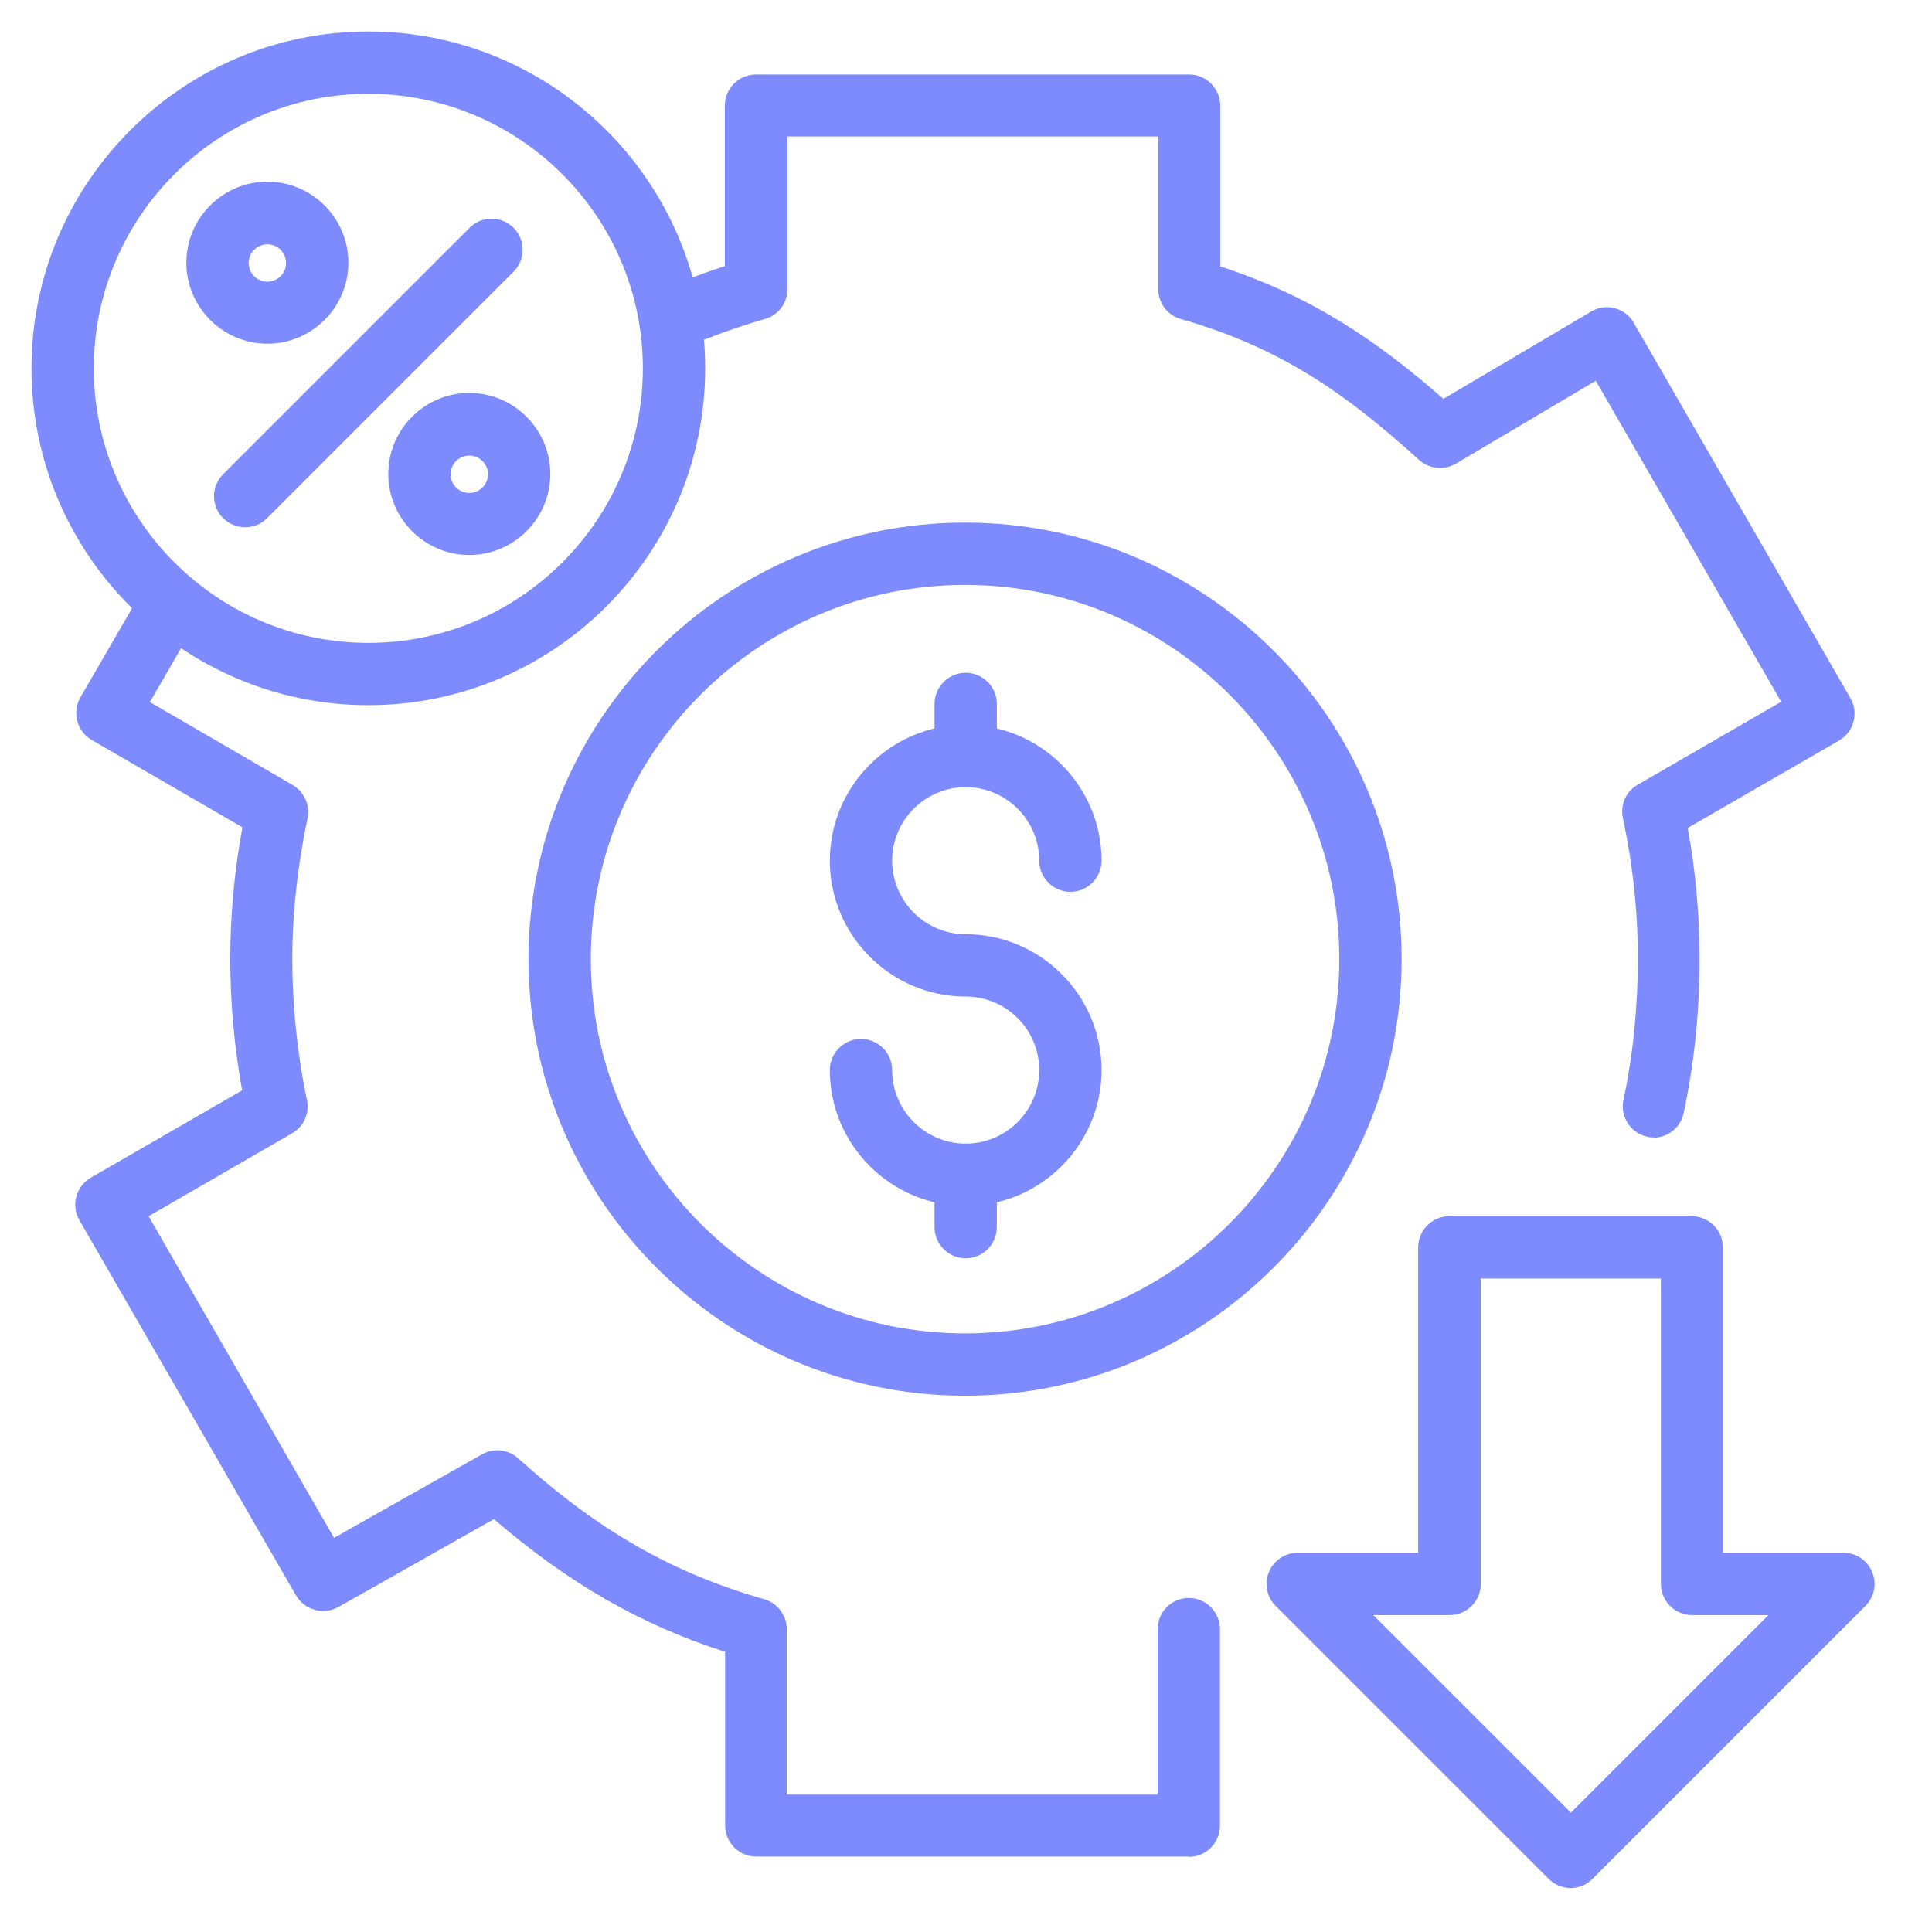
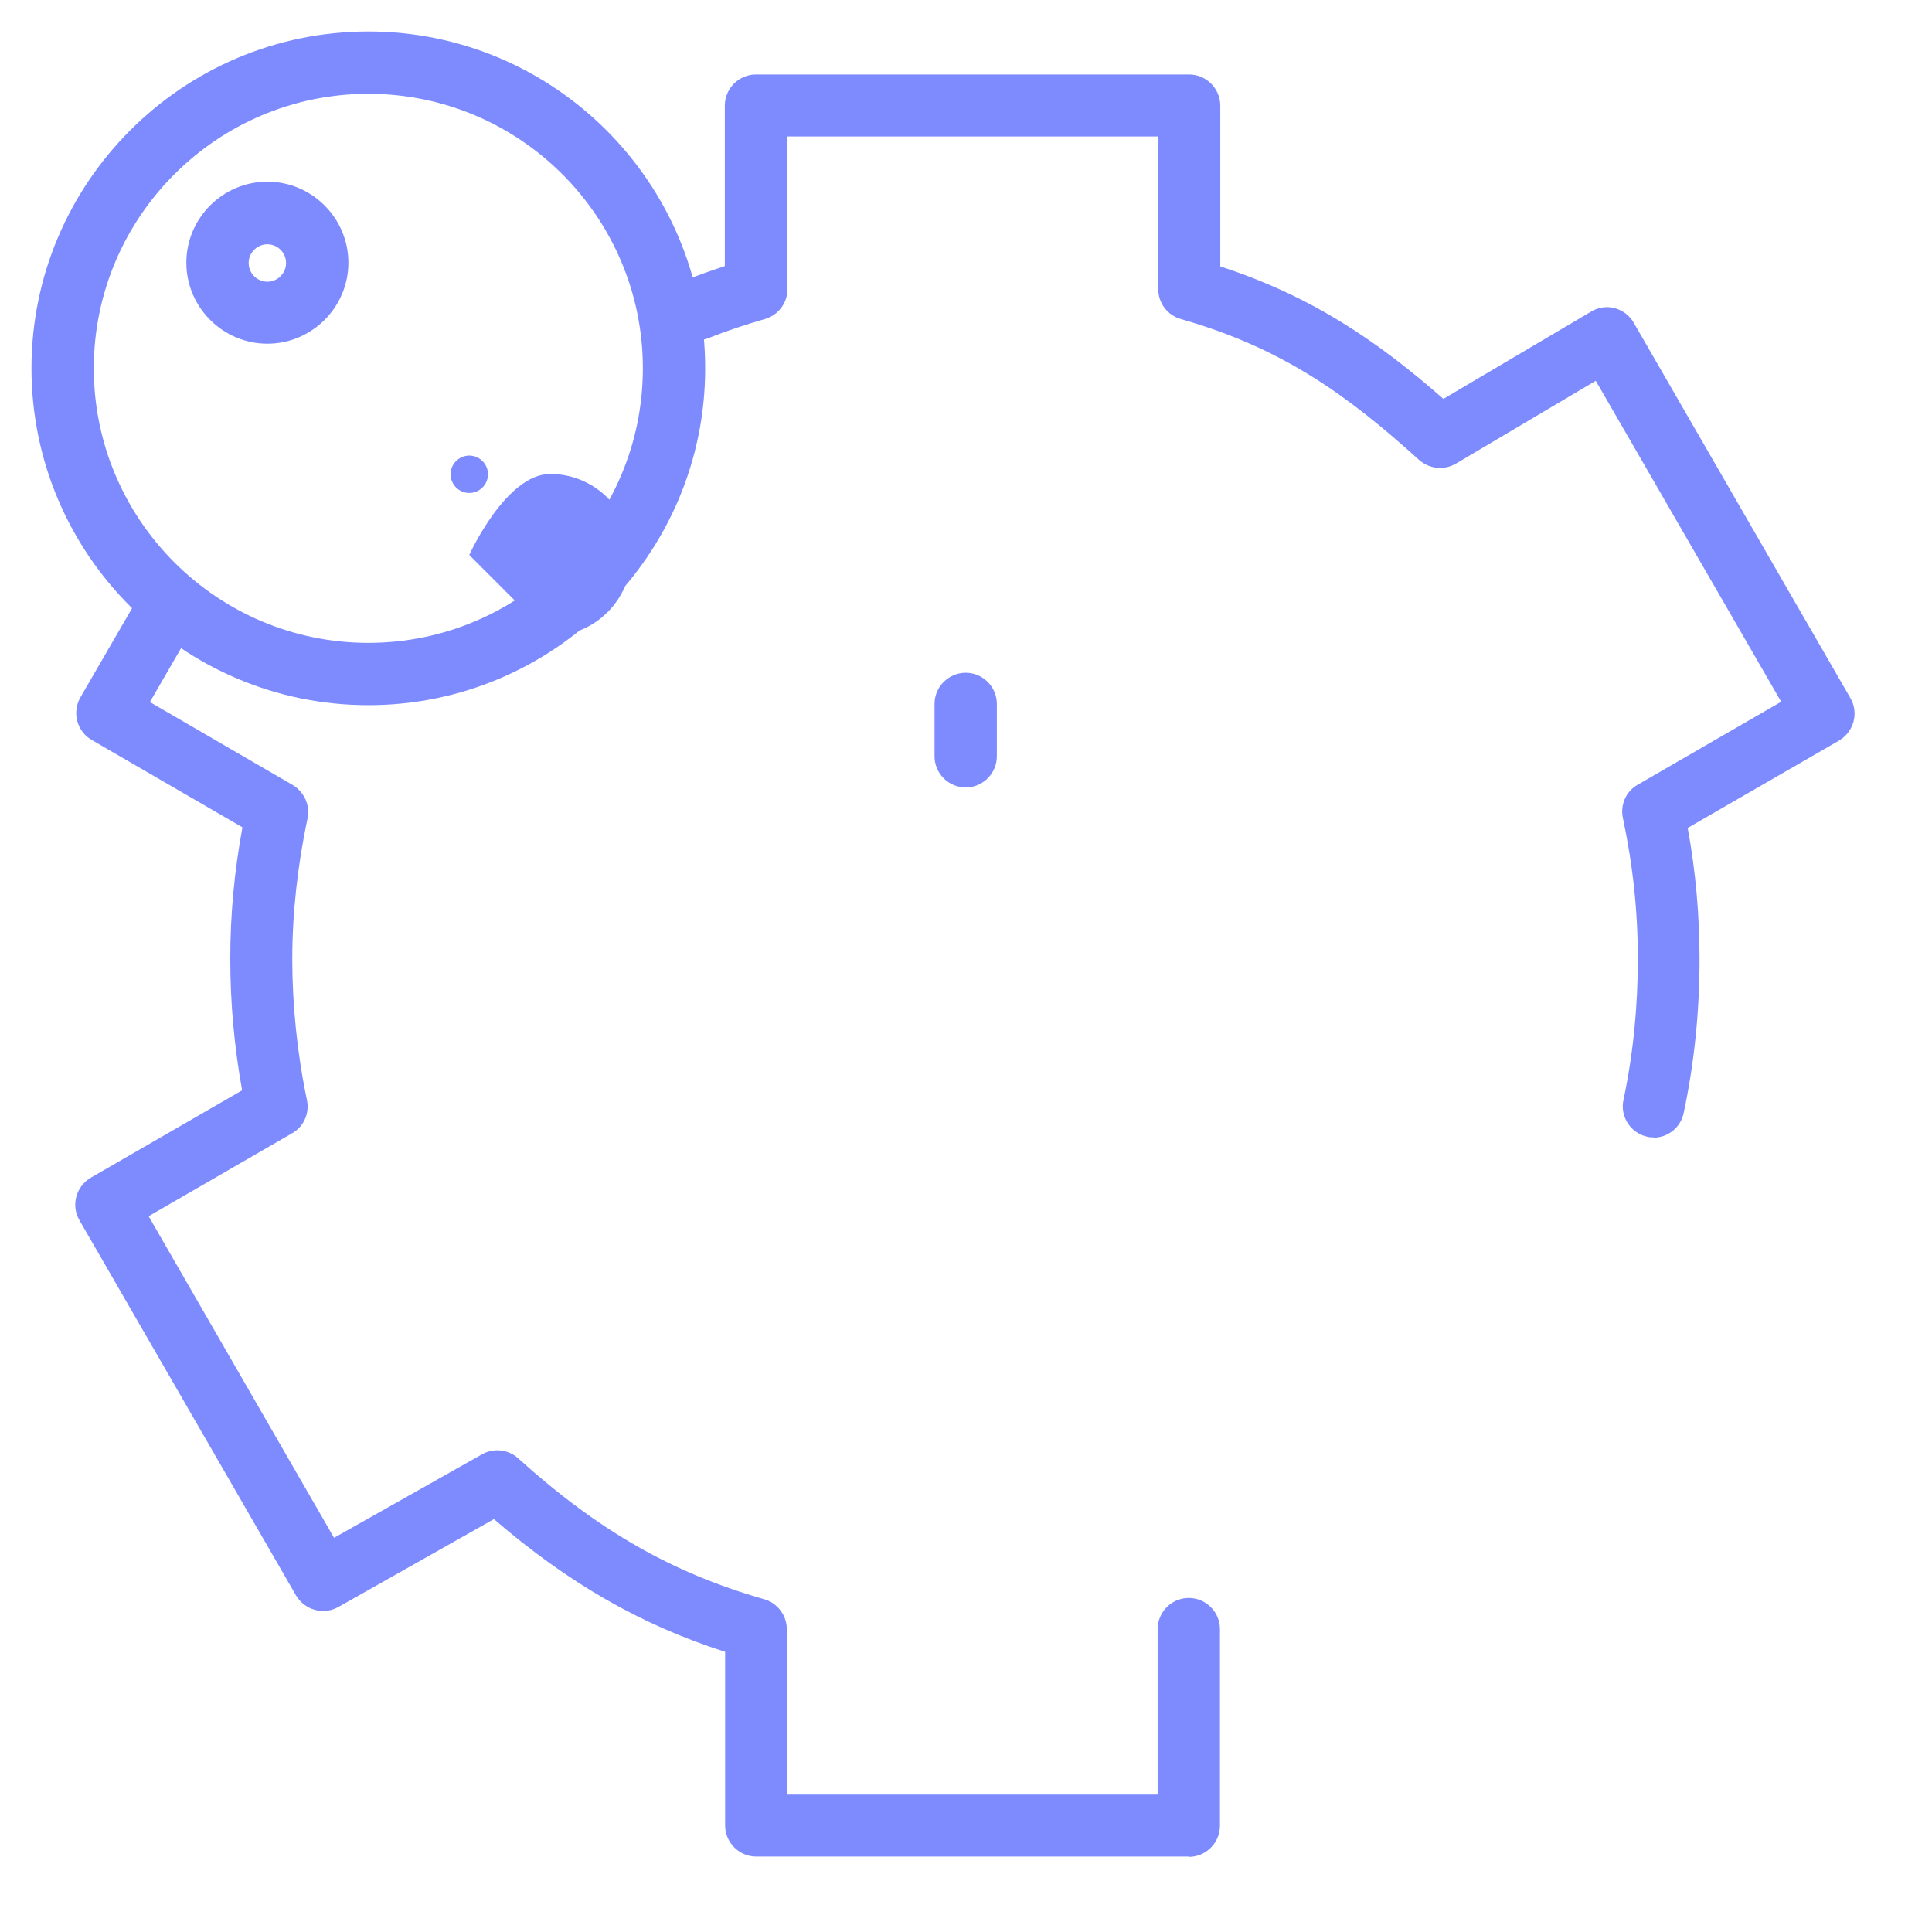
<svg xmlns="http://www.w3.org/2000/svg" id="Layer_1" viewBox="0 0 62 62">
  <defs>
    <style>.cls-1{fill:#7e8bff;}</style>
  </defs>
-   <path class="cls-1" d="M30.97,44.79c-7.73,0-14.01-6.29-14.01-14.01s6.29-14.01,14.01-14.01,14.01,6.29,14.01,14.01-6.29,14.01-14.01,14.01ZM30.97,18.77c-6.62,0-12.01,5.39-12.01,12.01s5.39,12.01,12.01,12.01,12.01-5.39,12.01-12.01-5.39-12.01-12.01-12.01Z" />
  <path class="cls-1" d="M38.17,59.58h-13.9c-.55,0-1-.45-1-1v-5.57c-2.71-.87-5.04-2.21-7.42-4.26l-4.99,2.82c-.48.27-1.08.1-1.36-.37l-6.95-12.04c-.28-.48-.11-1.09.37-1.37l4.85-2.8c-.25-1.39-.38-2.8-.38-4.22s.13-2.8.39-4.22l-4.83-2.8c-.23-.13-.4-.35-.47-.61-.07-.26-.03-.53.1-.76l1.97-3.4c.28-.48.89-.64,1.37-.36.48.28.64.89.36,1.37l-1.47,2.54,4.58,2.66c.37.22.57.65.48,1.07-.32,1.52-.49,3.04-.49,4.52s.16,3.04.47,4.52c.09.42-.1.86-.48,1.07l-4.6,2.66,5.95,10.32,4.75-2.68c.37-.21.84-.16,1.16.13,2.57,2.32,4.93,3.67,7.89,4.52.43.12.73.52.73.96v5.31h11.9v-5.31c0-.55.45-1,1-1s1,.45,1,1v6.31c0,.55-.45,1-1,1Z" />
  <path class="cls-1" d="M53.08,36.5c-.07,0-.14,0-.21-.02-.54-.11-.89-.65-.77-1.19.31-1.46.46-2.98.46-4.52s-.16-3.01-.48-4.52c-.09-.42.1-.86.48-1.07l4.6-2.66-5.95-10.3-4.49,2.66c-.38.22-.85.17-1.18-.12-2.33-2.11-4.42-3.6-7.64-4.52-.43-.12-.73-.51-.73-.96v-4.9h-11.9v4.9c0,.45-.3.84-.73.96-.62.18-1.23.38-1.8.61-.51.2-1.09-.05-1.3-.56-.2-.51.05-1.09.56-1.3.41-.16.83-.31,1.26-.45V3.39c0-.55.45-1,1-1h13.9c.55,0,1,.45,1,1v5.16c2.93.95,5.05,2.4,7.16,4.25l4.74-2.8c.23-.14.5-.18.76-.11.26.07.48.24.61.47l6.95,12.04c.28.48.11,1.09-.37,1.37l-4.85,2.8c.26,1.41.38,2.82.38,4.22,0,1.68-.17,3.34-.51,4.93-.1.47-.51.79-.98.79Z" />
-   <path class="cls-1" d="M50.41,60.59c-.26,0-.51-.1-.71-.29l-8.76-8.76c-.29-.29-.37-.72-.22-1.09.15-.37.52-.62.92-.62h3.87v-9.8c0-.55.45-1,1-1h7.78c.55,0,1,.45,1,1v9.8h3.87c.4,0,.77.24.92.62.16.37.07.8-.22,1.09l-8.76,8.76c-.2.2-.45.29-.71.29ZM44.07,51.83l6.34,6.34,6.34-6.34h-2.45c-.55,0-1-.45-1-1v-9.8h-5.78v9.8c0,.55-.45,1-1,1h-2.45Z" />
-   <path class="cls-1" d="M30.99,40.38c-.55,0-1-.45-1-1v-1.68c0-.55.45-1,1-1s1,.45,1,1v1.68c0,.55-.45,1-1,1Z" />
  <path class="cls-1" d="M30.99,25.27c-.55,0-1-.45-1-1v-1.68c0-.55.45-1,1-1s1,.45,1,1v1.68c0,.55-.45,1-1,1Z" />
-   <path class="cls-1" d="M30.99,38.7c-2.4,0-4.36-1.96-4.36-4.36,0-.55.45-1,1-1s1,.45,1,1c0,1.3,1.06,2.36,2.36,2.36s2.36-1.06,2.36-2.36-1.06-2.36-2.36-2.36c-2.4,0-4.36-1.96-4.36-4.36s1.96-4.36,4.36-4.36,4.36,1.96,4.36,4.36c0,.55-.45,1-1,1s-1-.45-1-1c0-1.3-1.06-2.36-2.36-2.36s-2.36,1.06-2.36,2.36,1.06,2.36,2.36,2.36c2.4,0,4.36,1.96,4.36,4.36s-1.96,4.36-4.36,4.36Z" />
-   <path class="cls-1" d="M7.87,16.92c-.26,0-.51-.1-.71-.29-.39-.39-.39-1.02,0-1.41l7.91-7.91c.39-.39,1.02-.39,1.41,0s.39,1.02,0,1.41l-7.91,7.91c-.2.2-.45.29-.71.29Z" />
  <path class="cls-1" d="M8.58,11.03c-1.43,0-2.6-1.17-2.6-2.6s1.17-2.6,2.6-2.6,2.6,1.17,2.6,2.6-1.17,2.6-2.6,2.6ZM8.58,7.84c-.33,0-.6.27-.6.6s.27.6.6.6.6-.27.6-.6-.27-.6-.6-.6Z" />
-   <path class="cls-1" d="M15.06,17.81c-1.43,0-2.6-1.17-2.6-2.6s1.17-2.6,2.6-2.6,2.6,1.17,2.6,2.6-1.17,2.6-2.6,2.6ZM15.06,14.62c-.33,0-.6.27-.6.6s.27.6.6.6.6-.27.6-.6-.27-.6-.6-.6Z" />
+   <path class="cls-1" d="M15.06,17.81s1.17-2.6,2.6-2.6,2.6,1.17,2.6,2.6-1.17,2.6-2.6,2.6ZM15.06,14.62c-.33,0-.6.27-.6.6s.27.6.6.6.6-.27.6-.6-.27-.6-.6-.6Z" />
  <path class="cls-1" d="M11.82,22.63c-5.96,0-10.81-4.85-10.81-10.81S5.86,1.01,11.82,1.01s10.81,4.85,10.81,10.81-4.85,10.81-10.81,10.81ZM11.82,3.01C6.96,3.01,3.01,6.97,3.01,11.82s3.95,8.81,8.81,8.81,8.81-3.95,8.81-8.81S16.68,3.01,11.82,3.01Z" />
</svg>